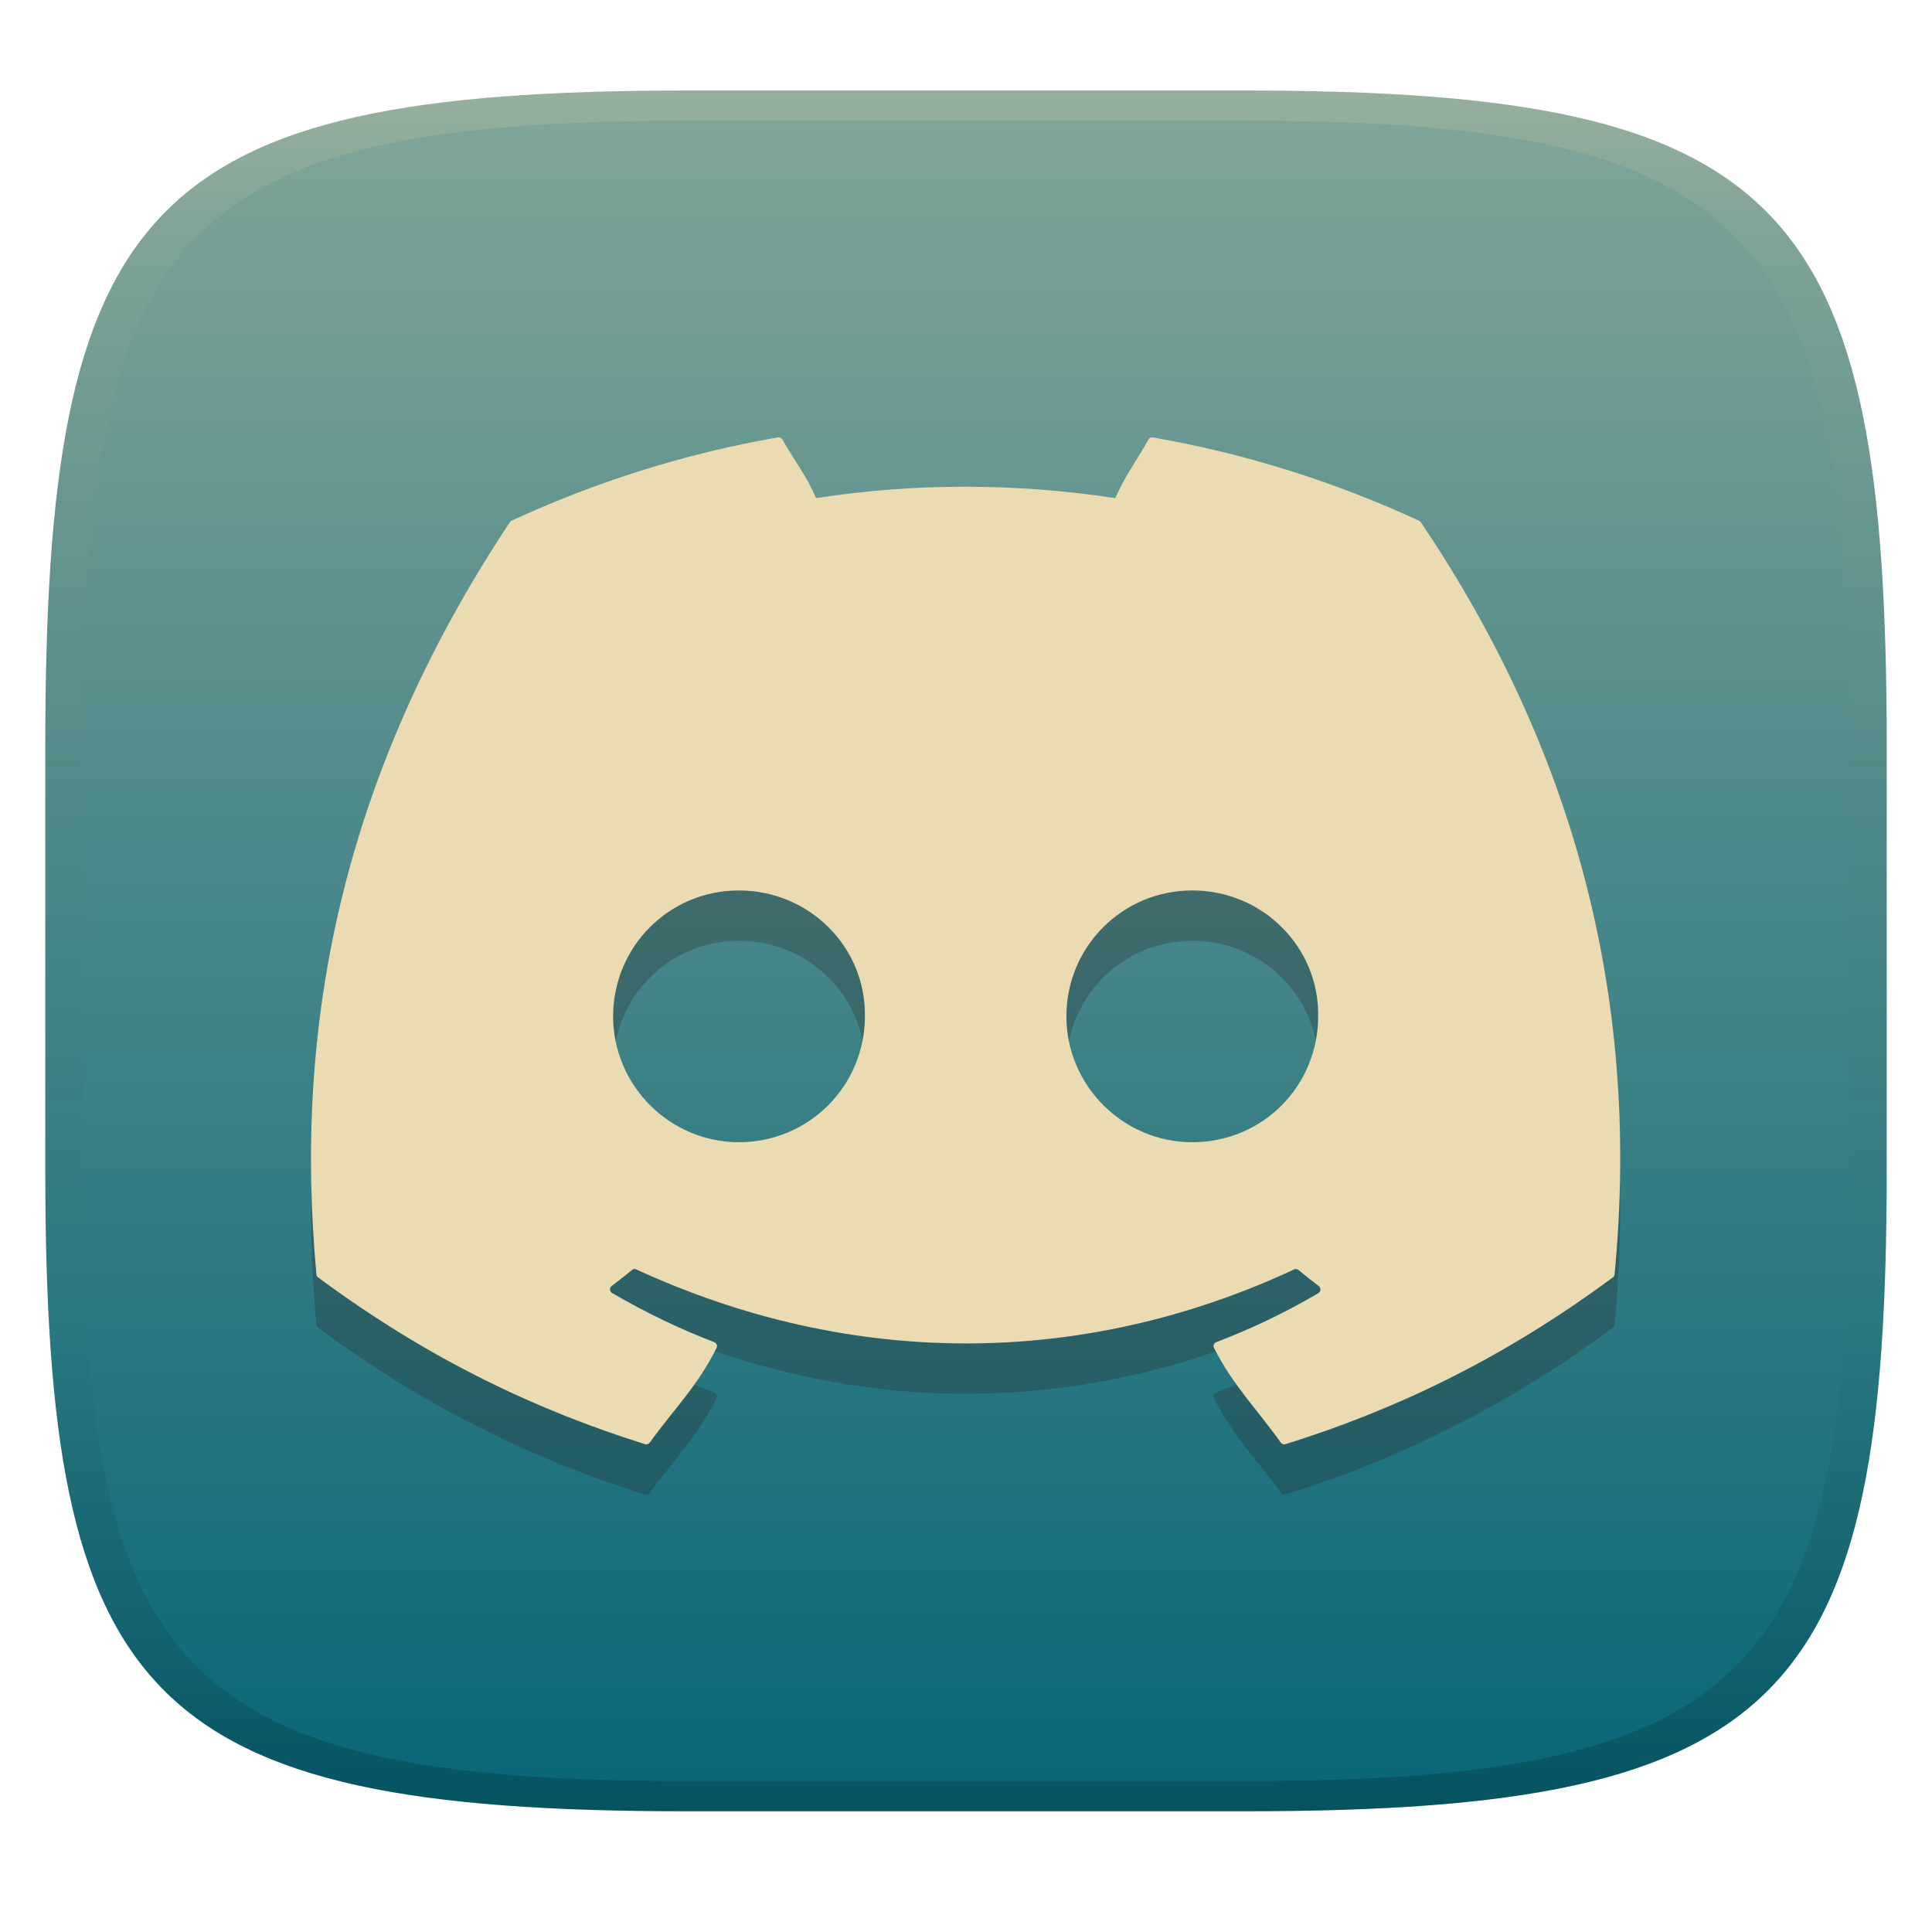
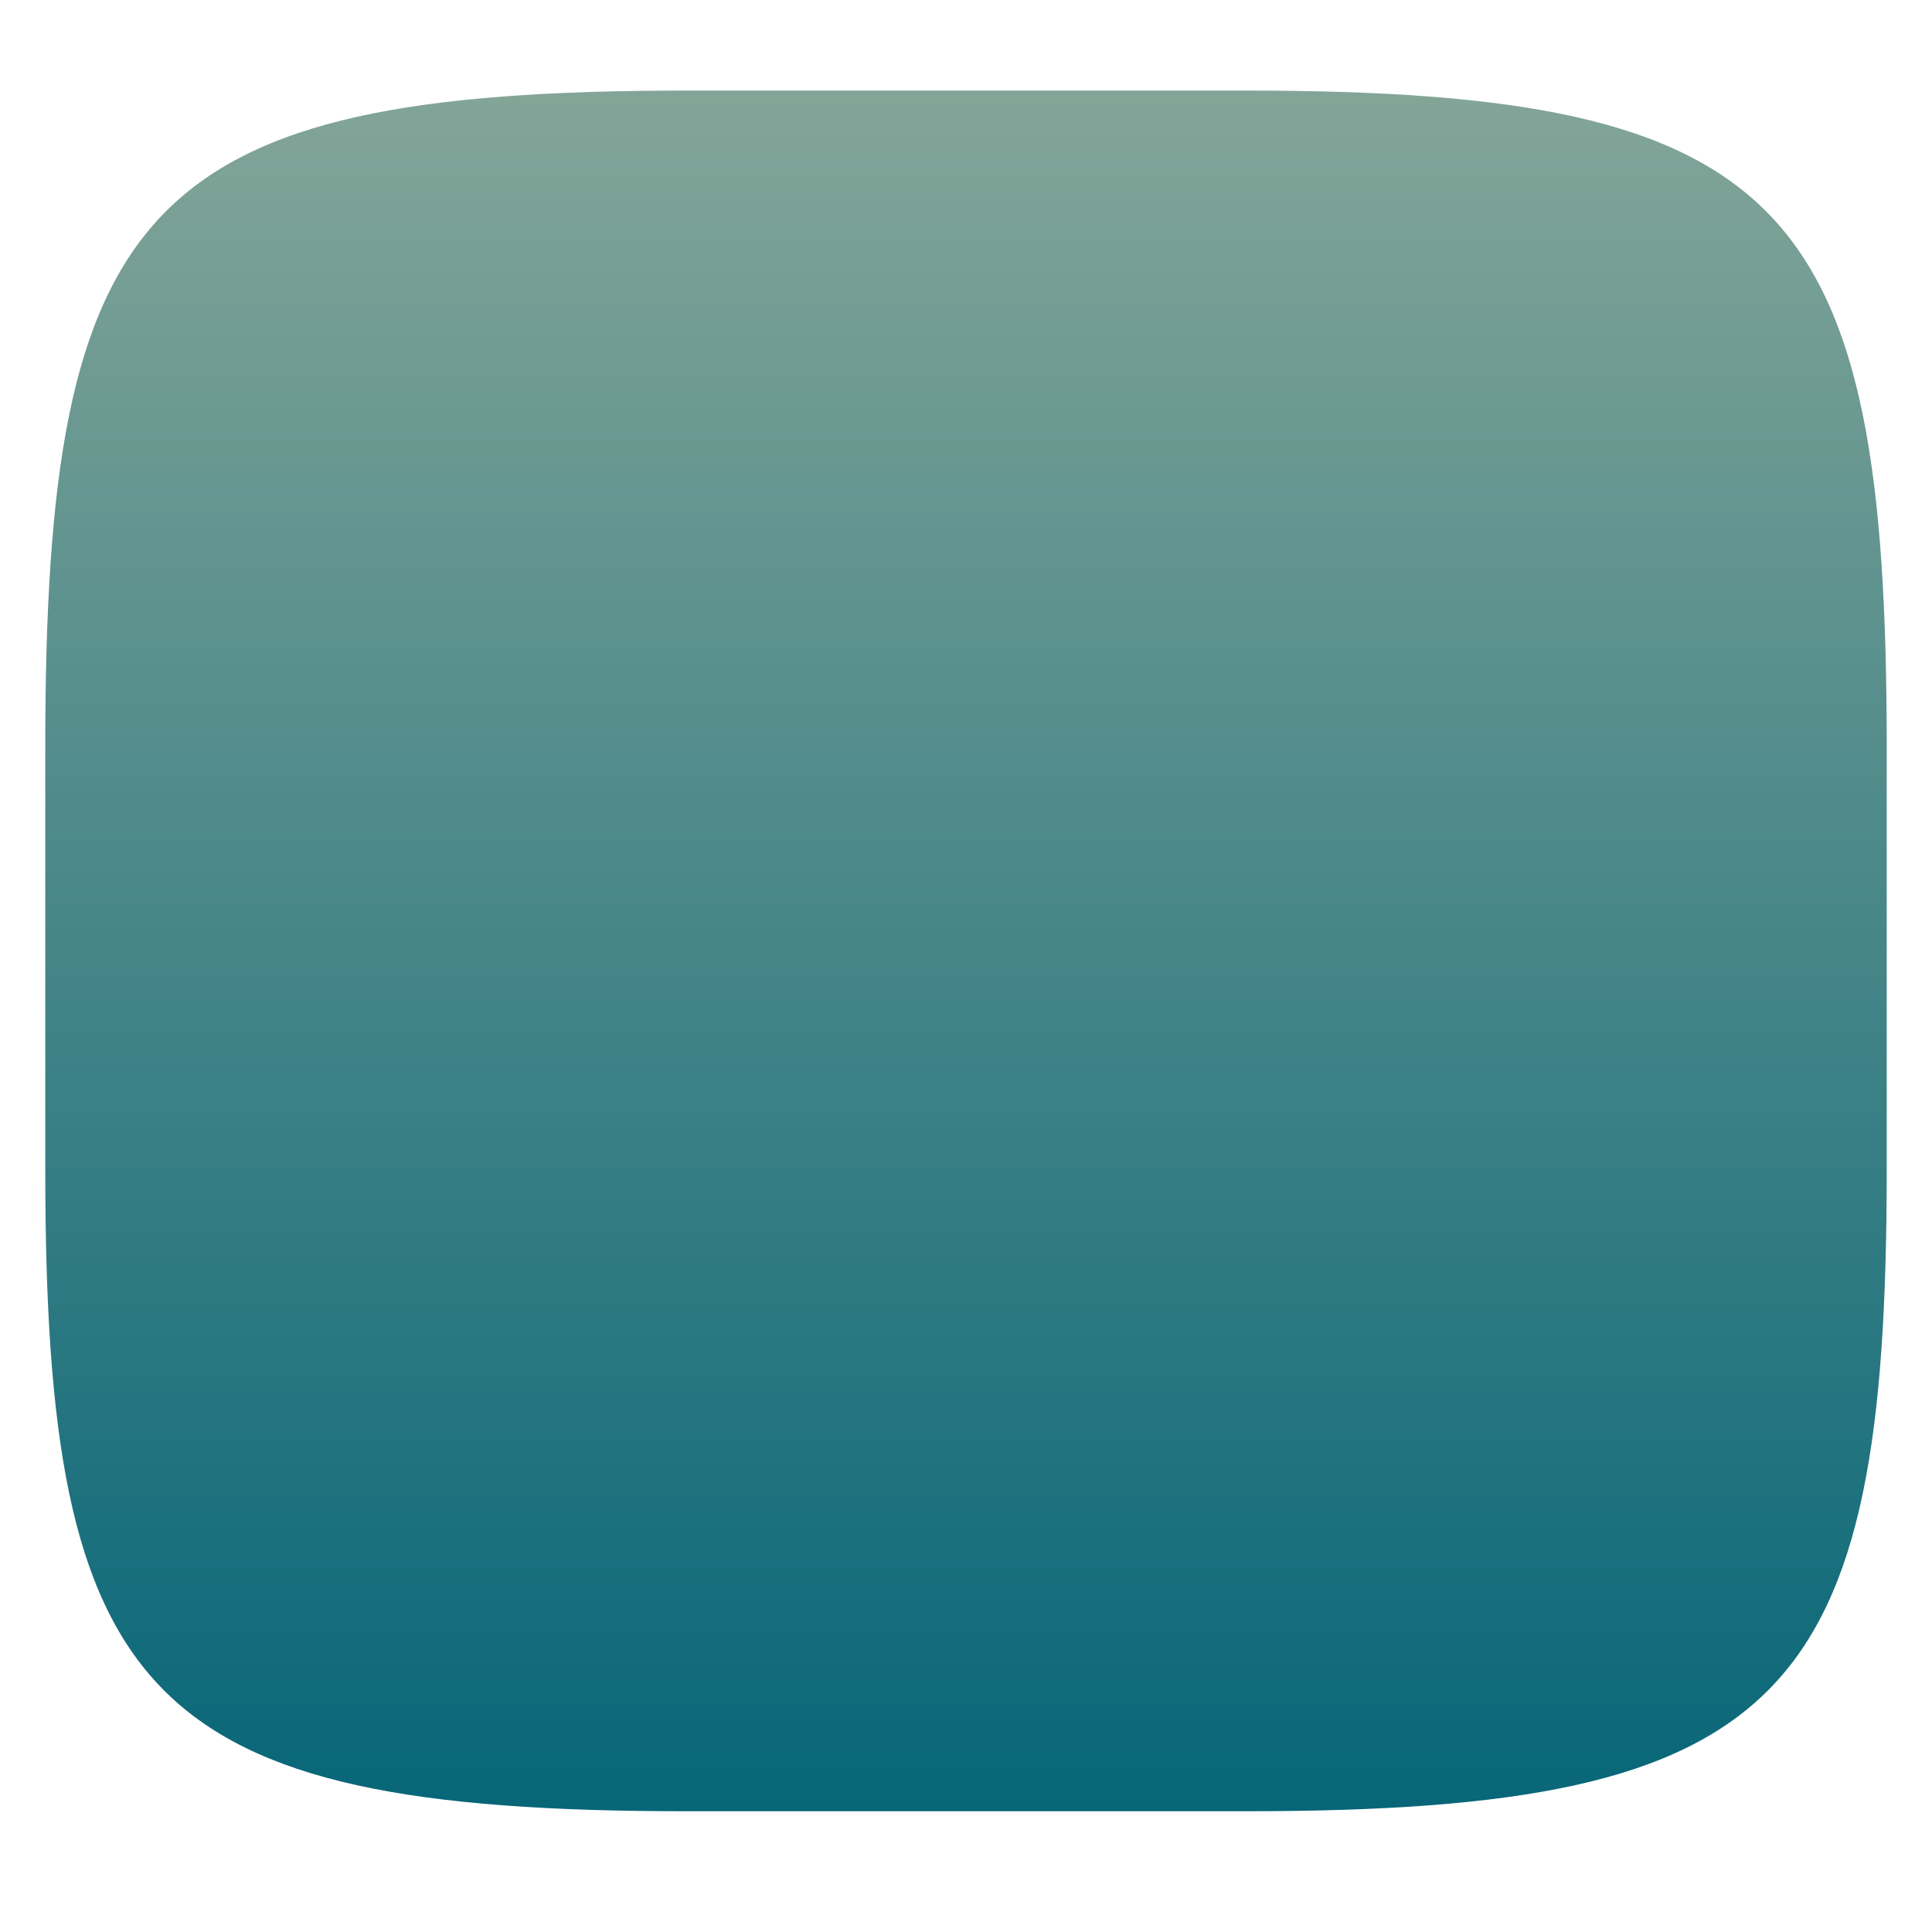
<svg xmlns="http://www.w3.org/2000/svg" width="256" height="256" version="1.1">
  <defs>
    <linearGradient id="linearGradient31" x1=".5" x2=".5" y2="1" gradientTransform="matrix(244,0,0,228,5.986,12)" gradientUnits="userSpaceOnUse">
      <stop stop-color="#ebdbb2" stop-opacity=".2" offset="0" />
      <stop stop-color="#ebdbb2" stop-opacity=".05" offset=".1" />
      <stop stop-opacity="0" offset=".704" />
      <stop stop-opacity=".1" offset=".897" />
      <stop stop-opacity=".2" offset="1" />
    </linearGradient>
    <linearGradient id="linearGradient6" x1="140" x2="140" y1="12" y2="240" gradientUnits="userSpaceOnUse">
      <stop stop-color="#83a598" offset="0" />
      <stop stop-color="#076678" offset="1" />
    </linearGradient>
  </defs>
  <path d="m165 12c72 0 85 15 85 87v56c0 70-13 85-85 85h-74c-72 0-85-15-85-85v-56c0-72 13-87 85-87z" fill="url(#linearGradient6)" style="isolation:isolate" />
-   <path d="m103.1 64.62c-12.39 2.154-24.25 5.924-35.32 11.05-0.095 0.04-0.167 0.105-0.222 0.196-22.49 33.91-28.66 66.99-25.63 99.66 0.013 0.16 0.098 0.307 0.222 0.404 14.84 11 29.21 17.68 43.32 22.1 0.226 0.069 0.469-7e-3 0.613-0.196 3.337-4.599 6.311-7.45 8.862-12.55 0.151-0.299 0.007-0.651-0.3-0.769-4.718-1.806-9.206-4.002-13.53-6.503-0.342-0.202-0.38-0.702-0.067-0.938 0.909-0.688 1.829-1.402 2.698-2.124 0.158-0.132 0.376-0.162 0.56-0.078 28.39 13.08 59.13 13.08 87.18 0 0.185-0.09 0.396-0.067 0.56 0.067 0.869 0.723 1.781 1.45 2.698 2.137 0.314 0.236 0.29 0.737-0.053 0.938-4.322 2.55-8.815 4.704-13.54 6.503-0.308 0.118-0.437 0.47-0.287 0.769 2.605 5.092 5.573 7.938 8.849 12.54 0.137 0.195 0.387 0.278 0.613 0.208 14.18-4.425 28.55-11.11 43.38-22.1 0.13-0.098 0.221-0.244 0.235-0.404 3.617-37.77-6.069-70.56-25.66-99.64-0.047-0.097-0.125-0.167-0.222-0.208-11.06-5.12-22.91-8.891-35.3-11.05-0.226-0.04-0.457 0.053-0.573 0.261-1.525 2.737-3.209 4.973-4.392 7.78-13.33-2.015-26.61-2.015-39.67 0-1.183-2.869-2.925-5.043-4.457-7.78-0.116-0.202-0.348-0.296-0.573-0.261zm-5.187 60.04c9.363 0 16.84 7.552 16.69 16.68 0 9.195-7.404 16.68-16.69 16.68-9.144 0-16.67-7.486-16.67-16.68 0-9.195 7.378-16.68 16.67-16.68zm60.07 0c9.363 0 16.83 7.552 16.68 16.68 0 9.195-7.318 16.68-16.68 16.68-9.144 0-16.68-7.486-16.68-16.68 0-9.195 7.391-16.68 16.68-16.68z" fill="#282828" opacity=".3" stroke-width="6.672" style="isolation:isolate" />
-   <path d="m103.1 57.95c-12.39 2.154-24.25 5.924-35.32 11.05-0.095 0.04-0.167 0.105-0.222 0.196-22.49 33.91-28.66 66.99-25.63 99.66 0.013 0.159 0.098 0.307 0.222 0.404 14.84 11 29.21 17.68 43.32 22.1 0.226 0.069 0.469-7e-3 0.613-0.196 3.337-4.599 6.311-7.45 8.862-12.55 0.151-0.299 0.007-0.651-0.3-0.769-4.718-1.806-9.206-4.002-13.53-6.503-0.342-0.202-0.38-0.702-0.067-0.938 0.909-0.688 1.829-1.402 2.698-2.124 0.158-0.132 0.376-0.162 0.56-0.078 28.39 13.08 59.13 13.08 87.18 0 0.185-0.09 0.396-0.067 0.56 0.067 0.869 0.723 1.781 1.45 2.698 2.137 0.314 0.236 0.29 0.737-0.053 0.938-4.322 2.549-8.815 4.704-13.54 6.503-0.308 0.118-0.437 0.47-0.287 0.769 2.605 5.092 5.573 7.938 8.849 12.54 0.137 0.195 0.387 0.278 0.613 0.208 14.18-4.425 28.55-11.11 43.38-22.1 0.13-0.097 0.221-0.244 0.235-0.404 3.617-37.77-6.069-70.56-25.66-99.64-0.047-0.097-0.125-0.167-0.222-0.208-11.06-5.12-22.91-8.891-35.3-11.05-0.226-0.04-0.457 0.053-0.573 0.261-1.525 2.737-3.209 4.973-4.392 7.78-13.33-2.015-26.61-2.015-39.67 0-1.183-2.869-2.925-5.043-4.457-7.78-0.116-0.202-0.348-0.296-0.573-0.261zm-5.187 60.04c9.363 0 16.84 7.552 16.69 16.68 0 9.195-7.404 16.68-16.69 16.68-9.144 0-16.67-7.486-16.67-16.68 0-9.195 7.378-16.68 16.67-16.68zm60.07 0c9.363 0 16.83 7.552 16.68 16.68 0 9.195-7.318 16.68-16.68 16.68-9.144 0-16.68-7.486-16.68-16.68 0-9.195 7.391-16.68 16.68-16.68z" fill="#ebdbb2" stroke-width="6.672" style="isolation:isolate" />
-   <path d="m91 12c-72 0-85 15-85 87v56c0 70 13 85 85 85h74c72 0 85-15 85-85v-56c0-72-13-87-85-87zm0 4h74c68 0 80 15 80 83v56c0 66-12 81-80 81h-74c-68 0-80-15-80-81v-56c0-68 12-83 80-83z" fill="url(#linearGradient31)" style="isolation:isolate" />
</svg>